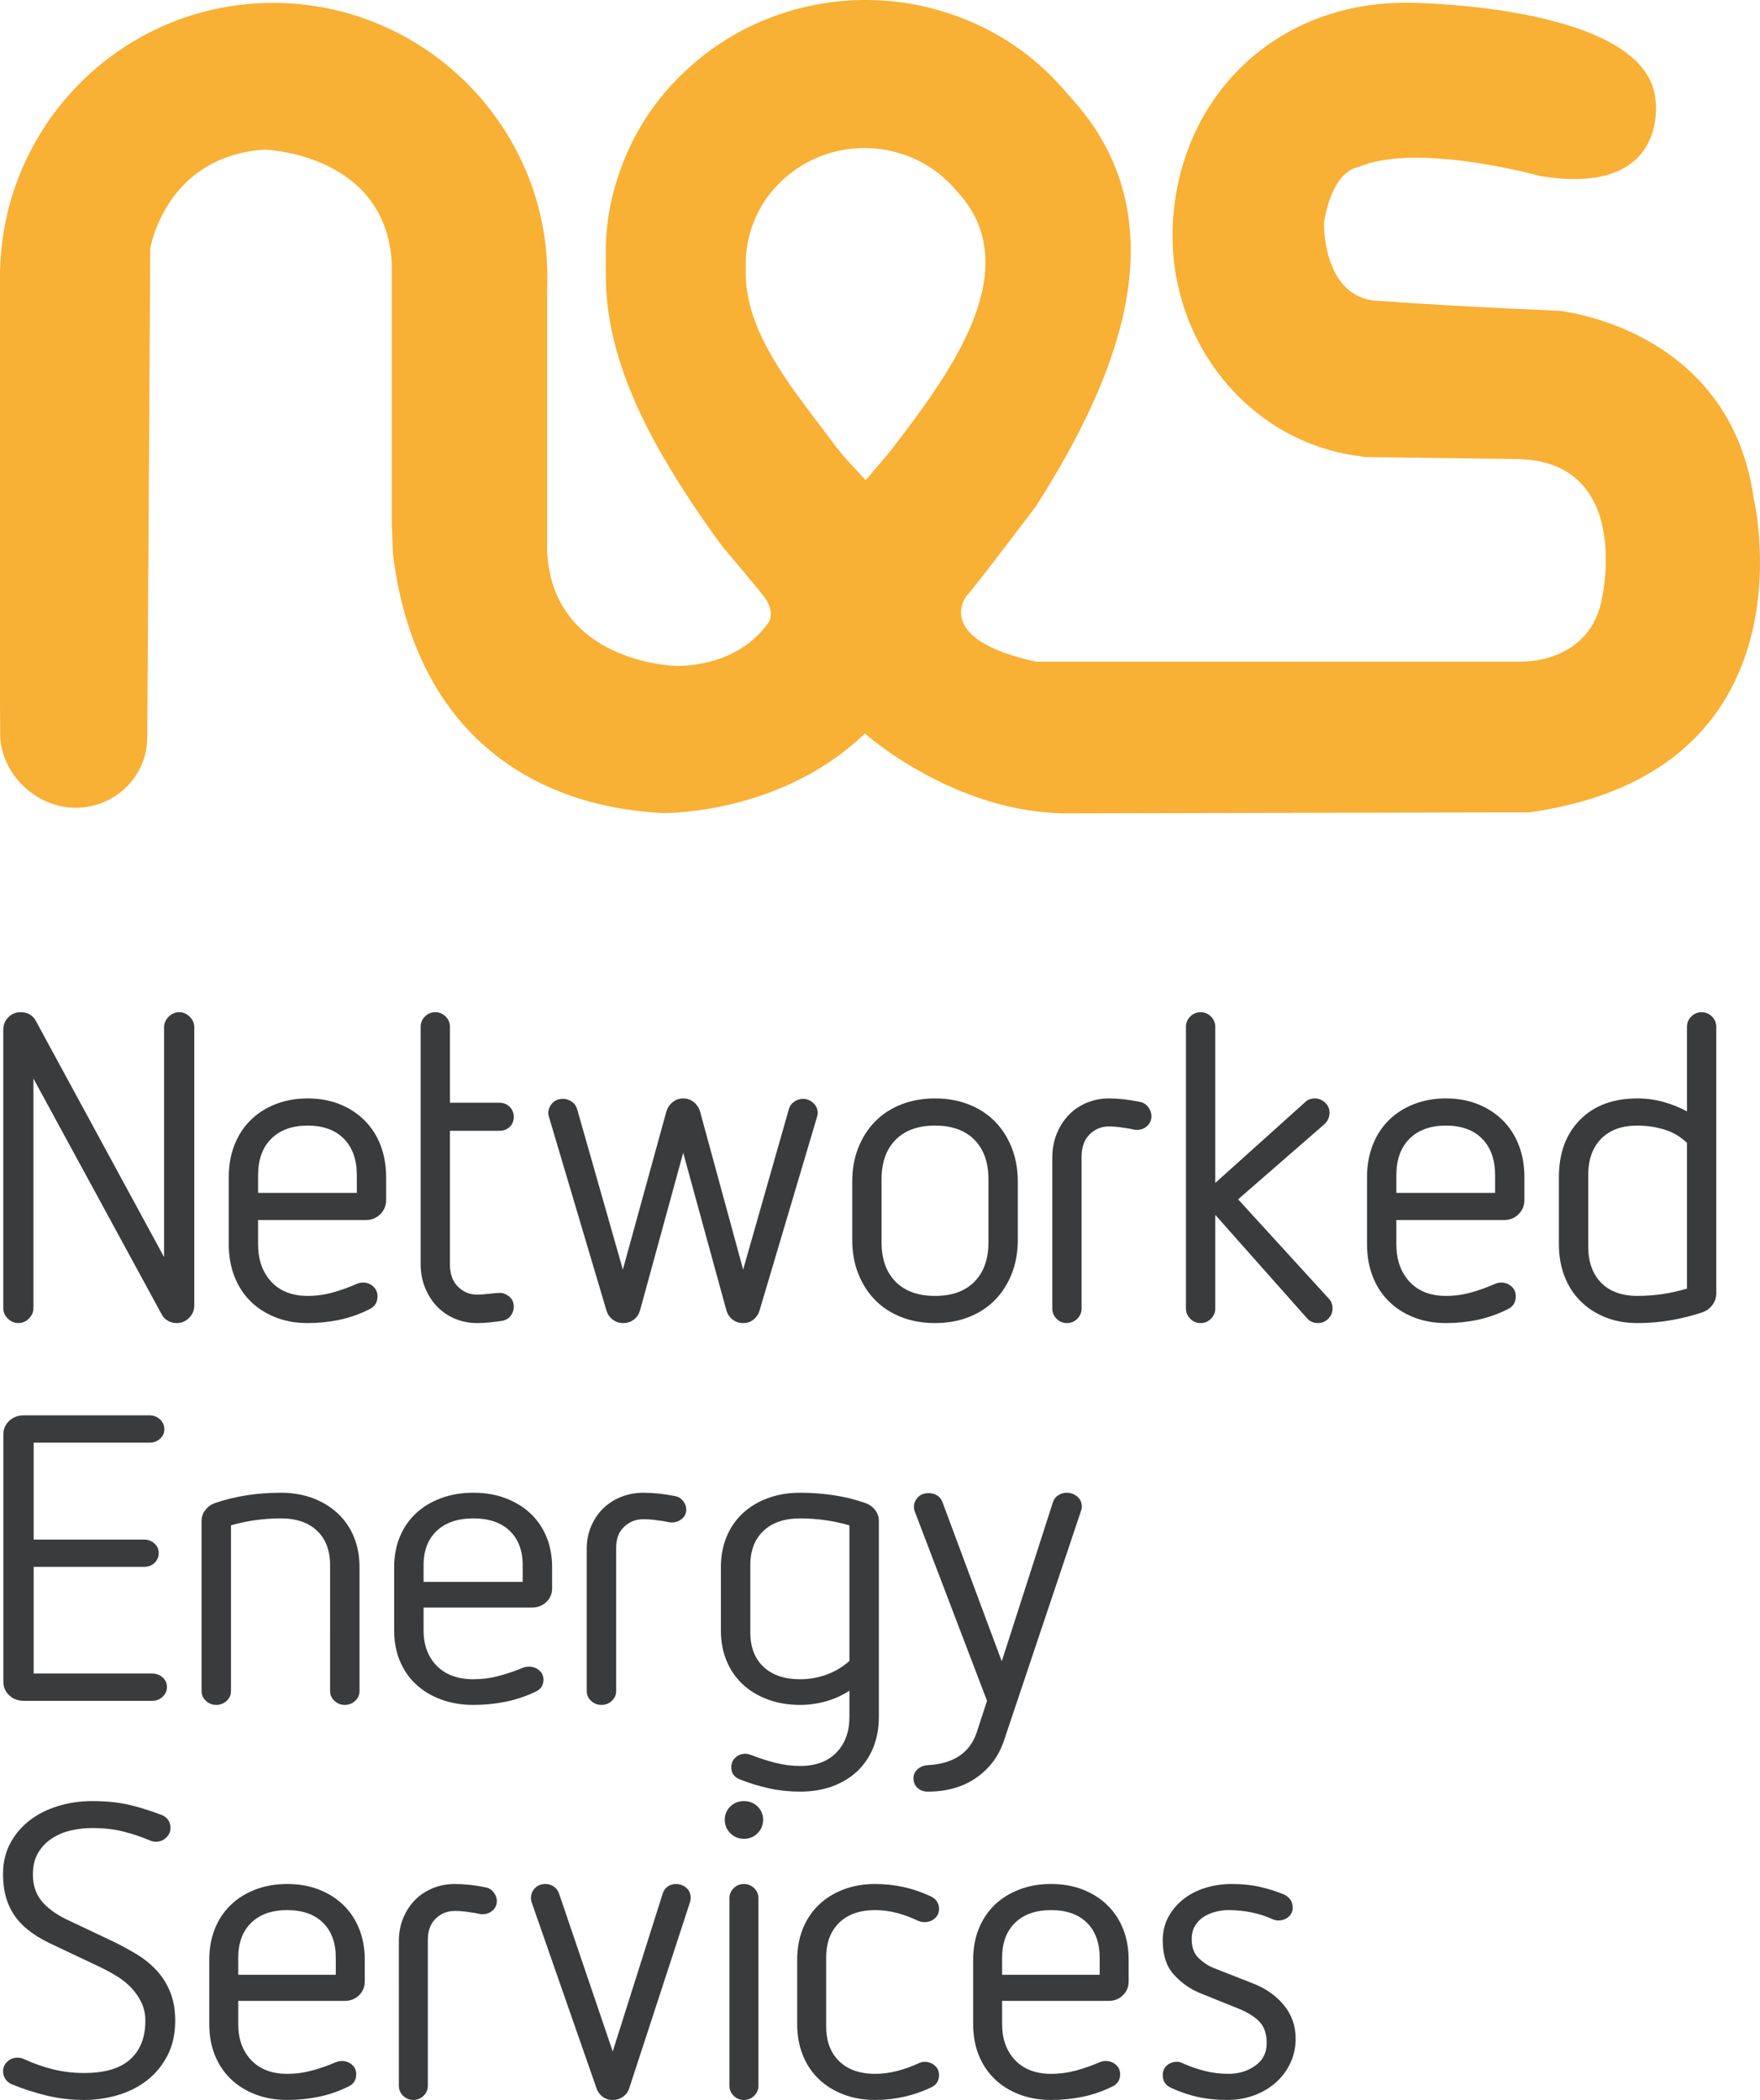
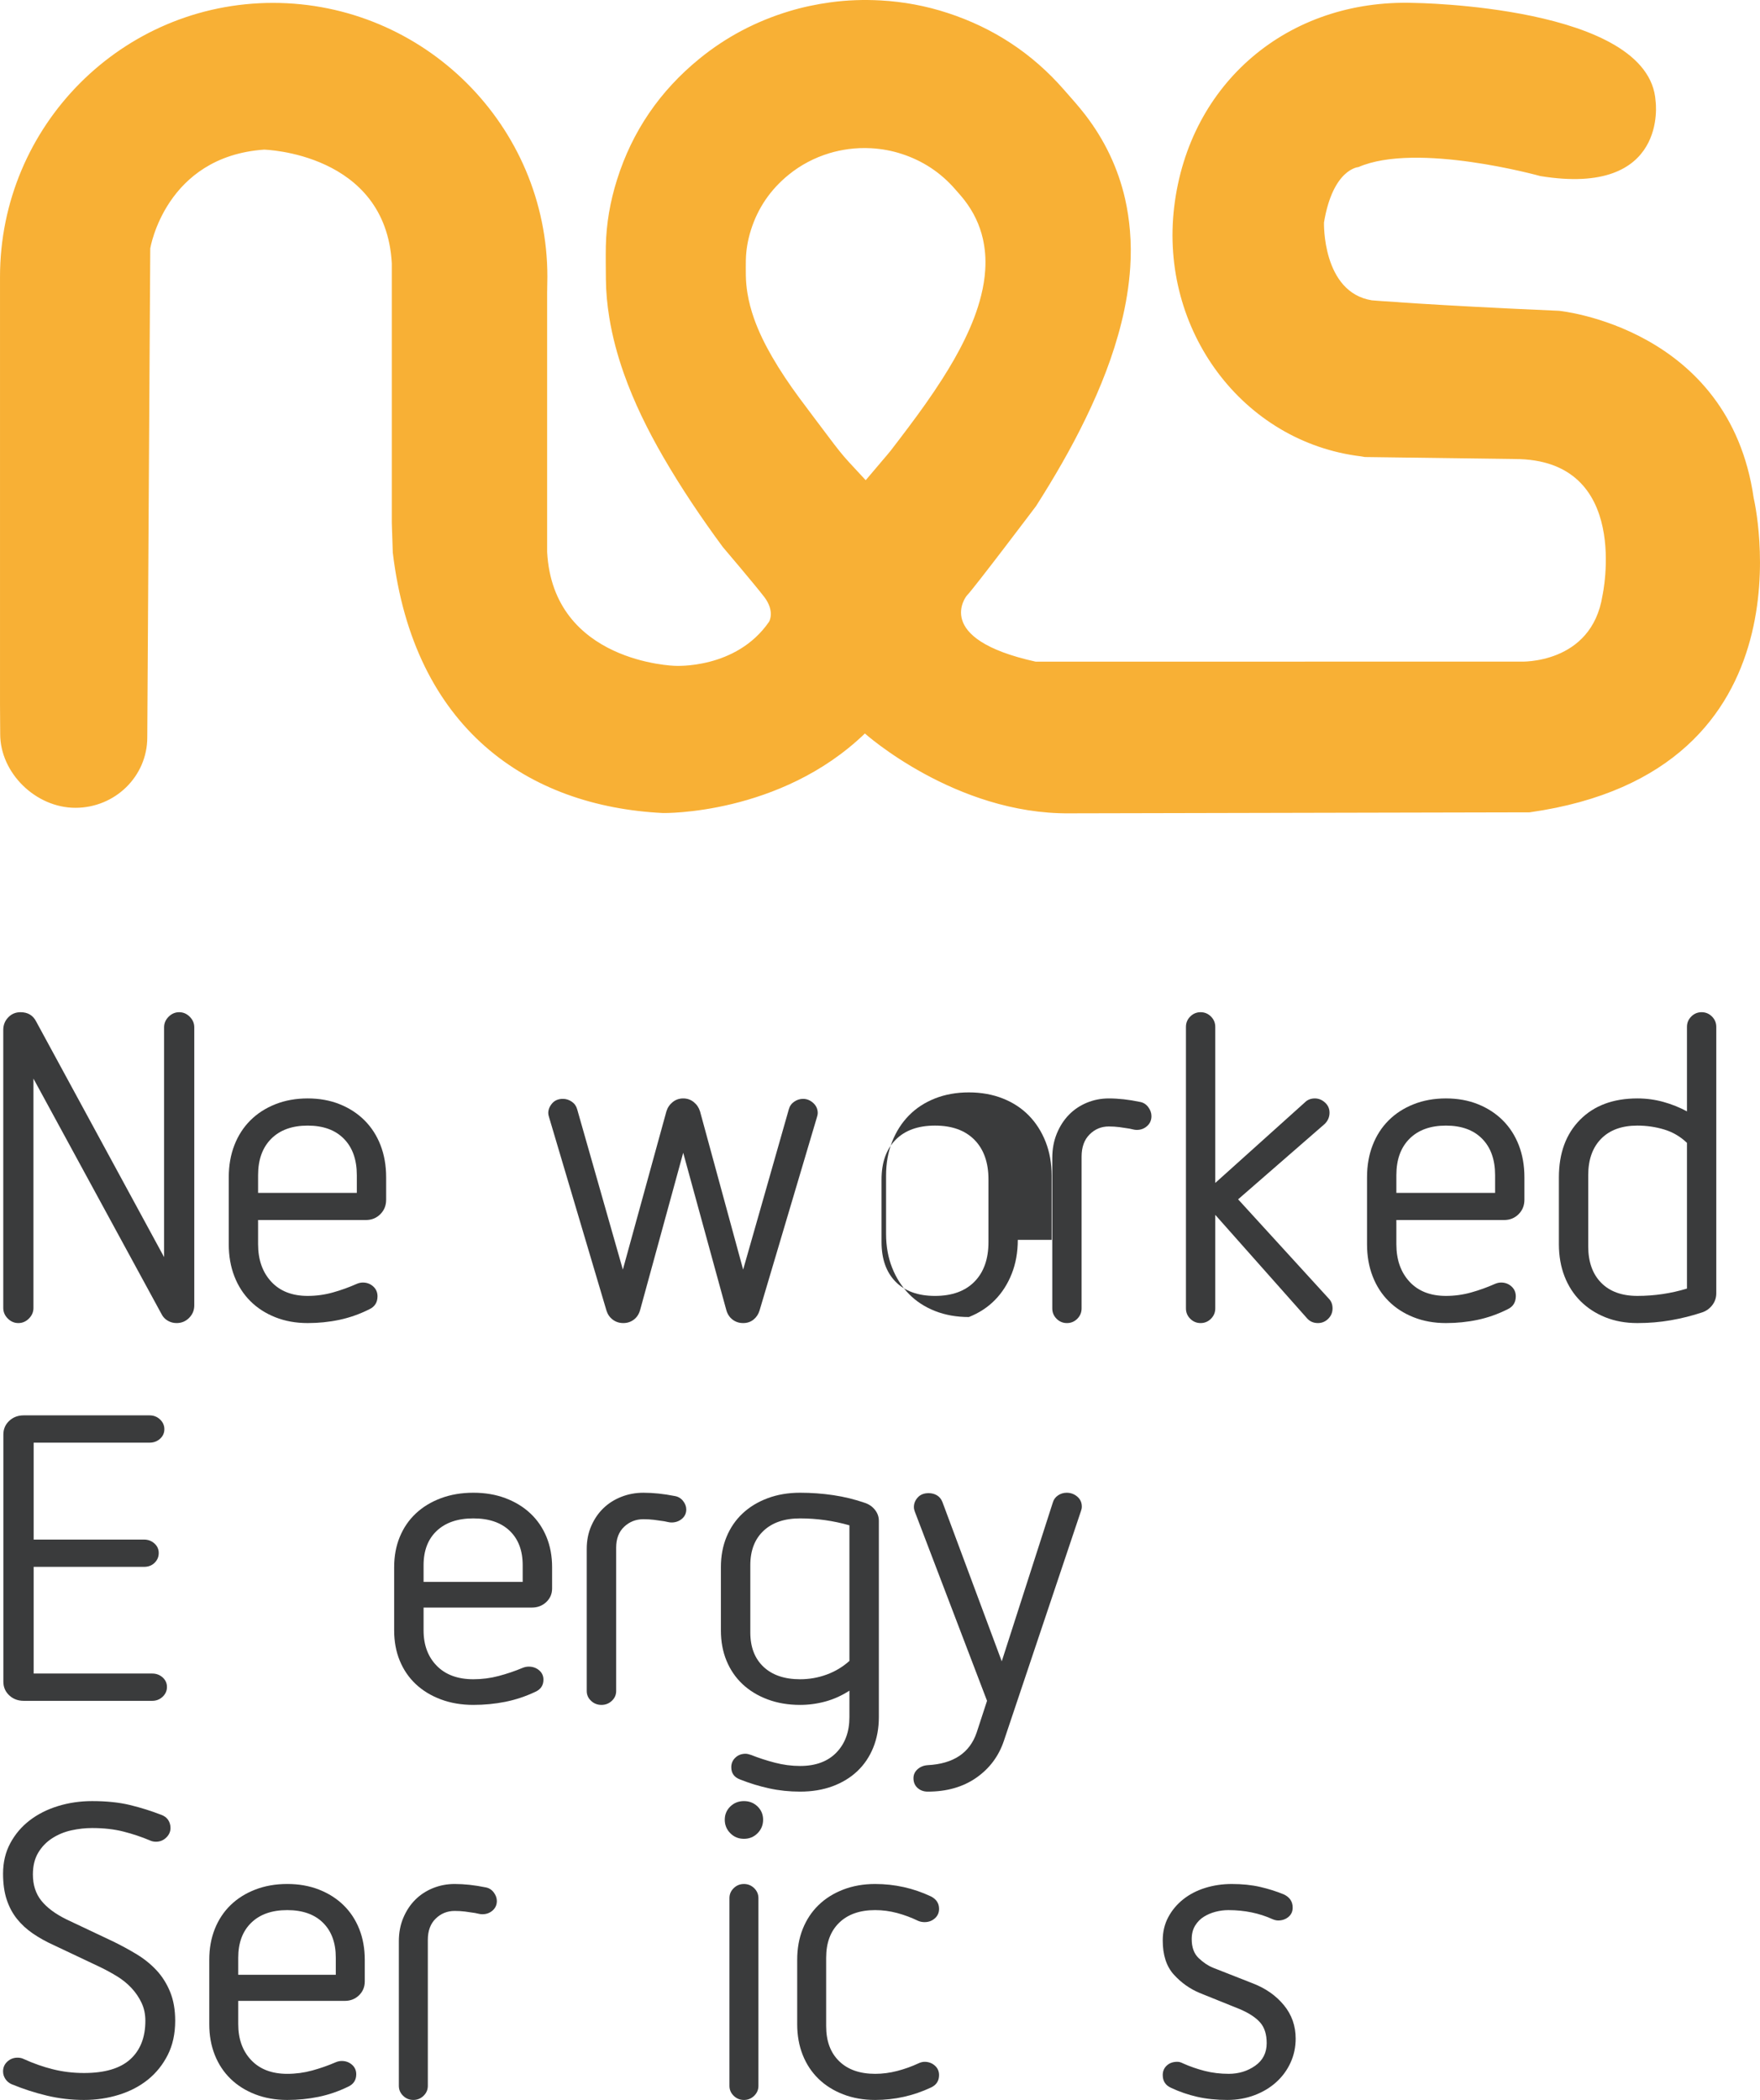
<svg xmlns="http://www.w3.org/2000/svg" version="1.1" id="Layer_1" x="0px" y="0px" width="646.113px" height="770.928px" viewBox="14.695 16.772 646.113 770.928" enable-background="new 14.695 16.772 646.113 770.928" xml:space="preserve">
  <path fill="none" stroke="#474748" stroke-width="0.5" stroke-miterlimit="10" d="M126.016,470.242" />
  <g>
    <g>
      <path fill="#F8B035" d="M658.483,199.579c-8.977-62.657-71.443-68.704-71.443-68.704c-46.714-2.013-68.701-3.844-68.701-3.844    c-18.326-2.932-17.597-28.579-17.597-28.579c3.298-19.788,12.648-20.339,12.648-20.339c21.432-9.34,66.773,3.297,66.773,3.297    c47.262,7.697,42.319-27.478,42.319-27.478c-2.199-35.175-88.763-36.089-88.763-36.089c-46.166-1.466-82.473,29.371-87.955,74.782    c-5.481,45.414,25.234,86.464,68.604,91.692l1.397,0.239l54.959,0.733c43.242,0,32.241,50.199,32.241,50.199    c-4.027,25.282-30.036,24.181-30.036,24.181H394.855c-38.105-8.428-25.283-24.181-25.283-24.181    c2.568-2.564,25.475-32.937,25.475-32.937c6.615-10.381,12.808-21.015,18.171-32.1c5.502-11.329,10.122-22.987,13.158-35.235    c1.66-6.69,2.791-13.472,3.24-20.353c0.299-4.454,0.271-8.904-0.104-13.361c-0.327-3.911-0.898-7.787-1.762-11.621    c-2.608-11.463-7.592-21.815-14.76-31.102c-2.417-3.125-5.082-6.068-7.688-9.042c-11.618-13.323-25.858-22.688-42.65-28.182    c-8.021-2.632-16.263-4.164-24.689-4.629c-6.191-0.336-12.363-0.135-18.517,0.718c-5.069,0.699-10.063,1.745-14.969,3.224    c-12.171,3.671-23.234,9.465-33.084,17.511c-14.455,11.798-24.585,26.557-30.19,44.381c-2.504,7.934-3.93,16.072-4.103,24.397    c-0.08,4.019,0,8.051,0.019,12.077c0.037,4.761,0.499,9.492,1.263,14.189c1.133,6.939,2.954,13.706,5.282,20.327    c3.797,10.768,8.827,20.947,14.528,30.803c6.625,11.439,13.996,22.396,21.837,33.02c0,0,11.5,13.514,15.172,18.278    c4.121,5.352,1.83,9.162,1.83,9.162c-12.086,17.588-34.57,16.188-34.57,16.188s-44.703-1.098-46.908-41.769v-95.267l0.086-5.793    c0-55.557-45.362-100.537-100.721-100.537c-55.339,0-100.222,45.042-100.222,100.603v156.985l0.068,10.844    c0,14.267,13.034,27.062,27.612,27.062s26.384-11.568,26.384-25.833l1.093-179.519c0,0,5.501-33.708,41.768-36.273    c0,0,44.712,1.098,46.906,41.769v95.269l0.363,10.896c7.697,64.58,49.464,93.16,99.215,95.613c0,0,42.96,0.843,74.099-29.203    c0,0,33.171,29.687,75.111,29.312l168.915-0.368C682.482,299.972,658.483,199.579,658.483,199.579z M347.997,173.899    c-2.097,2.778-4.189,5.553-6.314,8.301c-0.941,1.198-1.956,2.333-2.932,3.492c-1.965,2.314-3.93,4.634-5.889,6.948    c-0.124,0.139-0.247,0.275-0.364,0.418c-2.03-2.201-4.022-4.357-6.02-6.498c-2.55-2.741-4.828-5.695-7.07-8.688    c-3.768-5.027-7.592-10.025-11.322-15.083c-3.573-4.848-6.948-9.847-9.967-15.065c-2.596-4.504-4.896-9.152-6.631-14.064    c-1.063-3.028-1.888-6.114-2.406-9.283c-0.345-2.141-0.554-4.307-0.584-6.477c-0.01-1.842-0.038-3.677,0-5.517    c0.067-3.8,0.72-7.515,1.86-11.137c2.557-8.133,7.198-14.876,13.792-20.262c4.494-3.669,9.545-6.315,15.104-7.994    c2.242-0.67,4.521-1.149,6.831-1.47c2.809-0.384,5.63-0.479,8.445-0.326c3.853,0.216,7.609,0.91,11.281,2.113    c7.657,2.51,14.157,6.78,19.467,12.862c1.186,1.361,2.403,2.702,3.508,4.13c3.276,4.241,5.556,8.966,6.745,14.199    c0.385,1.749,0.651,3.517,0.807,5.306c0.164,2.031,0.172,4.063,0.037,6.096c-0.2,3.143-0.709,6.238-1.477,9.295    c-1.38,5.593-3.488,10.912-6.009,16.088c-2.444,5.061-5.271,9.91-8.291,14.65C356.664,162.105,352.396,168.053,347.997,173.899z" />
    </g>
    <g>
      <g>
        <path fill="#3A3B3C" d="M26.974,412.744v84.209c0,1.479-0.554,2.77-1.662,3.879c-1.108,1.107-2.401,1.662-3.878,1.662     c-1.479,0-2.77-0.555-3.878-1.662c-1.108-1.109-1.662-2.4-1.662-3.879V394.858c0-1.793,0.606-3.324,1.82-4.59     c1.212-1.266,2.715-1.899,4.511-1.899c2.636,0,4.536,1.108,5.698,3.324l47.011,86.584v-84.368c0-1.476,0.554-2.77,1.662-3.878     c1.108-1.108,2.399-1.662,3.878-1.662c1.476,0,2.77,0.554,3.878,1.662c1.108,1.108,1.662,2.402,1.662,3.878v102.094     c0,1.797-0.633,3.324-1.899,4.592c-1.267,1.268-2.797,1.898-4.59,1.898c-1.163,0-2.244-0.291-3.245-0.871     c-1.004-0.58-1.769-1.396-2.295-2.453L26.974,412.744z" />
        <path fill="#3A3B3C" d="M109.44,464.662v8.865c0,5.697,1.608,10.289,4.828,13.77c3.217,3.482,7.677,5.223,13.375,5.223     c3.166,0,6.252-0.42,9.26-1.266c3.007-0.844,5.936-1.898,8.785-3.166c0.737-0.314,1.477-0.475,2.216-0.475     c1.477,0,2.743,0.475,3.799,1.426c1.054,0.949,1.583,2.164,1.583,3.641c0,2.215-1.004,3.799-3.007,4.748     c-3.589,1.795-7.257,3.086-11.001,3.877c-3.747,0.793-7.625,1.189-11.634,1.189c-4.328,0-8.285-0.713-11.872-2.139     c-3.588-1.424-6.648-3.402-9.181-5.936c-2.532-2.533-4.486-5.564-5.856-9.102c-1.373-3.533-2.058-7.465-2.058-11.793v-24.533     c0-4.326,0.685-8.256,2.058-11.793c1.37-3.533,3.324-6.568,5.856-9.102c2.533-2.533,5.592-4.512,9.181-5.938     c3.586-1.424,7.543-2.137,11.872-2.137c4.326,0,8.256,0.713,11.792,2.137c3.534,1.426,6.569,3.404,9.102,5.938     c2.532,2.531,4.484,5.566,5.856,9.102c1.37,3.537,2.058,7.467,2.058,11.793v8.229c0,2.113-0.712,3.879-2.137,5.305     c-1.425,1.424-3.193,2.137-5.303,2.137H109.44L109.44,464.662z M145.688,448.201c0-5.699-1.583-10.154-4.749-13.375     c-3.166-3.219-7.598-4.828-13.296-4.828c-5.698,0-10.158,1.609-13.375,4.828c-3.22,3.221-4.828,7.676-4.828,13.375v6.49h36.248     V448.201L145.688,448.201z" />
-         <path fill="#3A3B3C" d="M169.114,393.75c0-1.477,0.527-2.743,1.583-3.799c1.053-1.054,2.32-1.583,3.799-1.583     c1.477,0,2.743,0.529,3.799,1.583c1.054,1.056,1.583,2.322,1.583,3.799v27.858h18.203c1.477,0,2.716,0.503,3.72,1.505     c1.002,1.004,1.504,2.242,1.504,3.719c0,1.479-0.502,2.691-1.504,3.641c-1.004,0.949-2.243,1.426-3.72,1.426h-18.203v49.227     c0,3.379,0.975,6.043,2.929,7.994c1.951,1.953,4.298,2.928,7.043,2.928c1.16,0,2.637-0.104,4.432-0.316     c1.793-0.209,3.111-0.314,3.957-0.314c1.16,0,2.295,0.449,3.403,1.346s1.662,2.137,1.662,3.719c0,1.268-0.396,2.402-1.188,3.402     c-0.791,1.006-1.875,1.609-3.245,1.82c-1.479,0.211-2.983,0.396-4.511,0.555c-1.531,0.158-3.035,0.238-4.511,0.238     c-2.849,0-5.54-0.529-8.072-1.584c-2.533-1.053-4.724-2.531-6.569-4.432c-1.847-1.898-3.324-4.195-4.432-6.887     c-1.108-2.689-1.662-5.619-1.662-8.785V393.75L169.114,393.75z" />
        <path fill="#3A3B3C" d="M265.508,439.97l-15.829,57.773c-0.423,1.479-1.187,2.641-2.295,3.482     c-1.108,0.844-2.402,1.268-3.878,1.268c-1.479,0-2.77-0.424-3.878-1.268s-1.875-1.951-2.295-3.324l-21.052-70.912     c-0.212-0.633-0.316-1.16-0.316-1.582c0-1.268,0.475-2.453,1.424-3.563c0.95-1.107,2.268-1.662,3.958-1.662     c1.16,0,2.241,0.344,3.245,1.029c1.002,0.688,1.662,1.609,1.979,2.77l16.778,58.883l15.987-58.09     c0.42-1.371,1.187-2.506,2.295-3.404c1.108-0.896,2.399-1.346,3.878-1.346c1.477,0,2.77,0.45,3.878,1.346     c1.108,0.898,1.872,2.033,2.295,3.404l15.829,58.09l16.778-58.883c0.317-1.16,0.975-2.082,1.979-2.77     c1.003-0.687,2.083-1.029,3.245-1.029c1.37,0,2.612,0.502,3.721,1.504c1.107,1.004,1.661,2.244,1.661,3.721     c0,0.422-0.105,0.949-0.316,1.582l-21.052,70.912c-0.423,1.373-1.163,2.48-2.216,3.324c-1.056,0.844-2.322,1.268-3.799,1.268     c-1.479,0-2.77-0.424-3.878-1.268c-1.108-0.844-1.875-2.004-2.295-3.482L265.508,439.97z" />
-         <path fill="#3A3B3C" d="M388.337,471.943c0,4.539-0.74,8.682-2.217,12.426c-1.479,3.748-3.536,6.965-6.173,9.656     c-2.64,2.689-5.831,4.775-9.576,6.252c-3.747,1.477-7.89,2.217-12.425,2.217c-4.539,0-8.683-0.74-12.426-2.217     c-3.747-1.477-6.94-3.563-9.576-6.252c-2.64-2.691-4.697-5.908-6.173-9.656c-1.479-3.744-2.217-7.887-2.217-12.426v-21.367     c0-4.537,0.737-8.68,2.217-12.426c1.477-3.744,3.533-6.967,6.173-9.656c2.636-2.691,5.83-4.773,9.576-6.252     c3.744-1.477,7.887-2.217,12.426-2.217c4.535,0,8.678,0.74,12.425,2.217c3.745,1.479,6.938,3.561,9.576,6.252     c2.637,2.689,4.693,5.912,6.173,9.656c1.477,3.746,2.217,7.889,2.217,12.426V471.943z M377.573,449.783     c0-6.225-1.717-11.08-5.146-14.563c-3.43-3.48-8.258-5.223-14.481-5.223c-6.229,0-11.057,1.74-14.484,5.223     c-3.43,3.482-5.145,8.338-5.145,14.563v22.953c0,6.227,1.714,11.08,5.145,14.563c3.428,3.482,8.256,5.223,14.484,5.223     c6.225,0,11.053-1.74,14.481-5.223s5.146-8.336,5.146-14.563V449.783z" />
+         <path fill="#3A3B3C" d="M388.337,471.943c0,4.539-0.74,8.682-2.217,12.426c-1.479,3.748-3.536,6.965-6.173,9.656     c-2.64,2.689-5.831,4.775-9.576,6.252c-4.539,0-8.683-0.74-12.426-2.217     c-3.747-1.477-6.94-3.563-9.576-6.252c-2.64-2.691-4.697-5.908-6.173-9.656c-1.479-3.744-2.217-7.887-2.217-12.426v-21.367     c0-4.537,0.737-8.68,2.217-12.426c1.477-3.744,3.533-6.967,6.173-9.656c2.636-2.691,5.83-4.773,9.576-6.252     c3.744-1.477,7.887-2.217,12.426-2.217c4.535,0,8.678,0.74,12.425,2.217c3.745,1.479,6.938,3.561,9.576,6.252     c2.637,2.689,4.693,5.912,6.173,9.656c1.477,3.746,2.217,7.889,2.217,12.426V471.943z M377.573,449.783     c0-6.225-1.717-11.08-5.146-14.563c-3.43-3.48-8.258-5.223-14.481-5.223c-6.229,0-11.057,1.74-14.484,5.223     c-3.43,3.482-5.145,8.338-5.145,14.563v22.953c0,6.227,1.714,11.08,5.145,14.563c3.428,3.482,8.256,5.223,14.484,5.223     c6.225,0,11.053-1.74,14.481-5.223s5.146-8.336,5.146-14.563V449.783z" />
        <path fill="#3A3B3C" d="M400.998,441.869c0-3.27,0.555-6.252,1.662-8.943c1.107-2.689,2.585-4.984,4.433-6.885     c1.846-1.9,4.036-3.377,6.568-4.433c2.533-1.054,5.224-1.583,8.073-1.583c3.586,0,7.385,0.424,11.396,1.268     c1.266,0.213,2.295,0.846,3.086,1.898c0.792,1.057,1.188,2.164,1.188,3.324c0,1.479-0.529,2.689-1.583,3.641     c-1.057,0.949-2.322,1.426-3.8,1.426c-0.423,0-0.846-0.053-1.267-0.16c-0.423-0.104-0.896-0.209-1.424-0.316     c-1.268-0.209-2.508-0.395-3.72-0.553c-1.216-0.158-2.509-0.238-3.878-0.238c-2.746,0-5.094,0.979-7.045,2.93     c-1.953,1.953-2.929,4.67-2.929,8.15v55.719c0,1.479-0.528,2.744-1.583,3.799c-1.056,1.053-2.322,1.582-3.799,1.582     c-1.479,0-2.745-0.529-3.799-1.582c-1.057-1.055-1.583-2.32-1.583-3.799v-55.244H400.998z" />
        <path fill="#3A3B3C" d="M460.83,462.763v34.35c0,1.479-0.529,2.744-1.583,3.799c-1.056,1.053-2.322,1.582-3.799,1.582     c-1.479,0-2.745-0.529-3.799-1.582c-1.057-1.055-1.583-2.32-1.583-3.799V393.75c0-1.477,0.526-2.743,1.583-3.799     c1.054-1.054,2.319-1.583,3.799-1.583c1.477,0,2.743,0.529,3.799,1.583c1.054,1.056,1.583,2.322,1.583,3.799v57.3l32.924-29.6     c0.95-0.951,2.161-1.426,3.641-1.426c1.37,0,2.611,0.502,3.721,1.504c1.107,1.004,1.662,2.244,1.662,3.721     c0,1.582-0.581,2.955-1.741,4.115l-31.815,27.699l33.24,36.406c0.949,0.949,1.424,2.164,1.424,3.641     c0,1.479-0.527,2.746-1.582,3.799c-1.057,1.055-2.321,1.584-3.799,1.584c-1.688,0-3.063-0.633-4.116-1.9L460.83,462.763z" />
        <path fill="#3A3B3C" d="M527.31,464.662v8.865c0,5.697,1.607,10.289,4.828,13.77c3.219,3.482,7.678,5.223,13.375,5.223     c3.166,0,6.252-0.42,9.261-1.266c3.008-0.844,5.936-1.898,8.784-3.166c0.737-0.314,1.478-0.475,2.217-0.475     c1.477,0,2.742,0.475,3.799,1.426c1.054,0.949,1.583,2.164,1.583,3.641c0,2.215-1.004,3.799-3.008,4.748     c-3.589,1.795-7.257,3.086-11.001,3.877c-3.747,0.793-7.625,1.189-11.635,1.189c-4.328,0-8.284-0.713-11.871-2.139     c-3.589-1.424-6.647-3.402-9.181-5.936s-4.486-5.564-5.855-9.102c-1.373-3.533-2.06-7.465-2.06-11.793v-24.533     c0-4.326,0.687-8.256,2.06-11.793c1.369-3.533,3.322-6.568,5.855-9.102c2.532-2.533,5.592-4.512,9.181-5.938     c3.587-1.424,7.544-2.137,11.871-2.137c4.326,0,8.256,0.713,11.792,2.137c3.534,1.426,6.569,3.404,9.103,5.938     c2.533,2.531,4.483,5.566,5.856,9.102c1.37,3.537,2.059,7.467,2.059,11.793v8.229c0,2.113-0.713,3.879-2.139,5.305     c-1.424,1.424-3.191,2.137-5.302,2.137H527.31L527.31,464.662z M563.558,448.201c0-5.699-1.583-10.154-4.749-13.375     c-3.165-3.219-7.598-4.828-13.296-4.828c-5.697,0-10.156,1.609-13.375,4.828c-3.221,3.221-4.828,7.676-4.828,13.375v6.49h36.248     V448.201L563.558,448.201z" />
        <path fill="#3A3B3C" d="M615.791,502.494c-4.328,0-8.258-0.713-11.792-2.137c-3.537-1.426-6.569-3.404-9.102-5.938     c-2.533-2.533-4.486-5.564-5.856-9.102c-1.373-3.533-2.059-7.465-2.059-11.793v-24.533c0-8.865,2.585-15.908,7.757-21.131     c5.169-5.227,12.188-7.837,21.052-7.837c3.271,0,6.436,0.425,9.497,1.267c3.06,0.846,5.961,2.006,8.706,3.482V393.75     c0-1.477,0.526-2.743,1.583-3.799c1.054-1.054,2.318-1.583,3.799-1.583c1.477,0,2.742,0.529,3.799,1.583     c1.055,1.056,1.583,2.322,1.583,3.799v97.822c0,1.582-0.476,3.008-1.425,4.271c-0.95,1.268-2.164,2.164-3.641,2.691     c-3.799,1.266-7.678,2.244-11.635,2.928C624.101,502.15,620.011,502.494,615.791,502.494z M597.746,474.318     c0,5.697,1.583,10.156,4.749,13.375c3.166,3.221,7.598,4.826,13.296,4.826c6.225,0,12.292-0.895,18.203-2.689v-53.5     c-2.429-2.32-5.224-3.957-8.39-4.908c-3.165-0.949-6.438-1.424-9.813-1.424c-5.698,0-10.13,1.609-13.296,4.828     c-3.166,3.221-4.749,7.676-4.749,13.375V474.318z" />
      </g>
    </g>
    <g>
      <g>
        <path fill="#3A3B3C" d="M34.587,730.937c-2.92-1.316-5.528-2.762-7.82-4.336c-2.295-1.57-4.25-3.371-5.865-5.402     c-1.618-2.027-2.869-4.387-3.754-7.074c-0.887-2.689-1.329-5.859-1.329-9.512c0-4.158,0.884-7.887,2.659-11.186     c1.772-3.295,4.145-6.086,7.116-8.369c2.972-2.281,6.438-4.031,10.401-5.25c3.961-1.217,8.133-1.826,12.512-1.826     c5.318,0,9.956,0.482,13.92,1.445c3.961,0.965,7.767,2.156,11.417,3.576c1.146,0.406,2.006,1.041,2.581,1.902     c0.572,0.861,0.86,1.852,0.86,2.967c0,1.32-0.523,2.488-1.564,3.5c-1.043,1.016-2.295,1.521-3.754,1.521     c-0.835,0-1.564-0.152-2.189-0.455c-3.128-1.318-6.388-2.41-9.775-3.271c-3.39-0.861-7.221-1.295-11.496-1.295     c-2.502,0-5.032,0.281-7.585,0.838c-2.557,0.559-4.902,1.521-7.039,2.891c-2.138,1.369-3.859,3.146-5.161,5.326     c-1.305,2.184-1.955,4.848-1.955,7.988c0,3.857,1.041,7.076,3.128,9.664c2.084,2.586,5.213,4.895,9.384,6.924l17.048,8.064     c2.918,1.422,5.76,2.967,8.524,4.641c2.762,1.674,5.186,3.629,7.273,5.859c2.084,2.232,3.753,4.869,5.005,7.912     c1.251,3.045,1.877,6.596,1.877,10.652c0,4.77-0.914,8.953-2.737,12.553c-1.826,3.604-4.25,6.621-7.273,9.057     c-3.025,2.434-6.569,4.287-10.635,5.553c-4.066,1.27-8.343,1.902-12.825,1.902c-4.692,0-9.255-0.531-13.686-1.598     c-4.433-1.064-8.734-2.459-12.903-4.186c-0.938-0.404-1.696-1.039-2.268-1.902c-0.574-0.859-0.86-1.799-0.86-2.814     c0-1.418,0.521-2.609,1.564-3.574c1.041-0.965,2.292-1.447,3.753-1.447c0.833,0,1.564,0.152,2.19,0.457     c3.543,1.625,7.141,2.893,10.792,3.805c3.648,0.912,7.454,1.369,11.417,1.369c7.61,0,13.268-1.674,16.97-5.02     c3.7-3.35,5.553-8.066,5.553-14.152c0-2.436-0.469-4.643-1.408-6.619c-0.938-1.979-2.166-3.777-3.676-5.402     c-1.513-1.621-3.26-3.043-5.239-4.262c-1.982-1.217-4.016-2.332-6.1-3.348L34.587,730.937z" />
        <path fill="#3A3B3C" d="M102.153,751.33v8.521c0,5.479,1.588,9.891,4.771,13.238c3.179,3.348,7.585,5.021,13.216,5.021     c3.128,0,6.178-0.404,9.149-1.219c2.972-0.811,5.865-1.824,8.681-3.043c0.728-0.305,1.459-0.457,2.189-0.457     c1.459,0,2.71,0.457,3.754,1.369c1.041,0.914,1.564,2.082,1.564,3.5c0,2.131-0.992,3.652-2.972,4.566     c-3.546,1.727-7.17,2.967-10.87,3.729c-3.703,0.762-7.534,1.141-11.496,1.141c-4.277,0-8.187-0.686-11.73-2.055     c-3.546-1.369-6.569-3.271-9.071-5.707c-2.503-2.434-4.433-5.35-5.787-8.75c-1.356-3.396-2.033-7.176-2.033-11.336v-23.586     c0-4.158,0.677-7.938,2.033-11.338c1.354-3.396,3.284-6.314,5.787-8.75c2.502-2.434,5.525-4.336,9.071-5.705     c3.543-1.371,7.454-2.055,11.73-2.055c4.274,0,8.157,0.684,11.652,2.055c3.492,1.369,6.491,3.271,8.994,5.705     c2.502,2.436,4.431,5.354,5.787,8.75c1.354,3.4,2.033,7.18,2.033,11.338v7.912c0,2.031-0.704,3.729-2.111,5.1     c-1.408,1.367-3.155,2.053-5.24,2.053h-39.101V751.33z M137.97,735.503c0-5.479-1.564-9.762-4.692-12.857     c-3.128-3.094-7.507-4.643-13.138-4.643c-5.631,0-10.037,1.549-13.216,4.643c-3.182,3.096-4.771,7.381-4.771,12.857v6.24h35.817     V735.503z" />
        <path fill="#3A3B3C" d="M161.117,729.417c0-3.145,0.547-6.012,1.642-8.598c1.095-2.588,2.554-4.795,4.379-6.621     c1.823-1.824,3.988-3.244,6.491-4.262c2.502-1.012,5.162-1.52,7.977-1.52c3.543,0,7.297,0.406,11.261,1.217     c1.251,0.205,2.268,0.814,3.05,1.826c0.782,1.016,1.173,2.08,1.173,3.195c0,1.422-0.523,2.588-1.564,3.5     c-1.043,0.914-2.294,1.369-3.753,1.369c-0.418,0-0.836-0.051-1.251-0.152c-0.418-0.1-0.887-0.201-1.408-0.303     c-1.251-0.203-2.478-0.381-3.675-0.533c-1.2-0.152-2.478-0.229-3.832-0.229c-2.712,0-5.032,0.938-6.96,2.814     c-1.931,1.879-2.894,4.488-2.894,7.836v53.564c0,1.422-0.523,2.641-1.564,3.652c-1.043,1.012-2.295,1.521-3.754,1.521     c-1.461,0-2.712-0.51-3.753-1.521c-1.043-1.014-1.564-2.23-1.564-3.652L161.117,729.417L161.117,729.417z" />
-         <path fill="#3A3B3C" d="M209.914,715.265c-0.105-0.305-0.183-0.582-0.234-0.838c-0.054-0.252-0.078-0.531-0.078-0.836     c0-1.42,0.494-2.637,1.486-3.652c0.99-1.014,2.268-1.521,3.832-1.521c1.146,0,2.163,0.305,3.05,0.914     c0.884,0.607,1.537,1.471,1.955,2.586l19.707,57.979l18.299-57.824c0.313-1.115,0.911-2.002,1.798-2.664     c0.885-0.658,1.901-0.988,3.05-0.988c1.459,0,2.737,0.457,3.832,1.369c1.095,0.914,1.643,2.184,1.643,3.805     c0,0.305-0.027,0.584-0.079,0.836c-0.054,0.256-0.132,0.533-0.234,0.838l-22.209,68.021c-0.418,1.32-1.173,2.385-2.268,3.195     c-1.095,0.811-2.373,1.217-3.832,1.217c-1.461,0-2.713-0.406-3.754-1.217c-1.043-0.813-1.774-1.826-2.189-3.043L209.914,715.265z     " />
        <path fill="#3A3B3C" d="M287.802,691.83c-1.982,0-3.651-0.686-5.005-2.053c-1.356-1.371-2.033-3.02-2.033-4.945     c0-1.928,0.677-3.551,2.033-4.871c1.354-1.316,3.023-1.979,5.005-1.979c1.979,0,3.648,0.66,5.005,1.979     c1.354,1.32,2.033,2.943,2.033,4.871s-0.679,3.574-2.033,4.945C291.45,691.146,289.781,691.83,287.802,691.83z M282.484,713.591     c0-1.42,0.521-2.637,1.564-3.652c1.041-1.014,2.292-1.521,3.754-1.521c1.459,0,2.71,0.51,3.754,1.521     c1.041,1.016,1.564,2.232,1.564,3.652v68.934c0,1.422-0.523,2.641-1.564,3.652c-1.044,1.014-2.295,1.521-3.754,1.521     c-1.461,0-2.713-0.51-3.754-1.521c-1.043-1.014-1.564-2.23-1.564-3.652V713.591z" />
        <path fill="#3A3B3C" d="M307.353,736.265c0-4.158,0.678-7.938,2.033-11.338c1.354-3.396,3.284-6.314,5.787-8.75     c2.502-2.434,5.525-4.336,9.071-5.705c3.543-1.371,7.454-2.055,11.729-2.055c7.194,0,14.022,1.521,20.489,4.564     c1.979,1.016,2.971,2.537,2.971,4.564c0,1.422-0.521,2.588-1.563,3.5c-1.043,0.912-2.295,1.369-3.754,1.369     c-0.835,0-1.618-0.152-2.346-0.457c-2.503-1.217-5.083-2.18-7.742-2.891c-2.659-0.709-5.346-1.064-8.056-1.064     c-5.631,0-10.036,1.547-13.216,4.643c-3.182,3.096-4.771,7.379-4.771,12.857v25.107c0,5.479,1.588,9.766,4.771,12.857     c3.179,3.098,7.585,4.643,13.216,4.643c2.71,0,5.42-0.355,8.134-1.064c2.71-0.709,5.264-1.623,7.664-2.74     c0.833-0.402,1.614-0.607,2.346-0.607c1.459,0,2.71,0.457,3.754,1.369c1.041,0.914,1.563,2.08,1.563,3.5     c0,2.131-0.991,3.652-2.971,4.564c-6.466,3.043-13.294,4.564-20.489,4.564c-4.276,0-8.187-0.686-11.729-2.055     c-3.546-1.369-6.569-3.271-9.071-5.707c-2.503-2.434-4.433-5.35-5.787-8.75c-1.355-3.396-2.033-7.176-2.033-11.336V736.265z" />
-         <path fill="#3A3B3C" d="M382.582,751.33v8.521c0,5.479,1.589,9.891,4.771,13.238c3.181,3.348,7.587,5.021,13.217,5.021     c3.129,0,6.179-0.404,9.149-1.219c2.973-0.811,5.865-1.824,8.681-3.043c0.729-0.305,1.459-0.457,2.189-0.457     c1.459,0,2.71,0.457,3.753,1.369c1.041,0.914,1.564,2.082,1.564,3.5c0,2.131-0.992,3.652-2.973,4.566     c-3.546,1.727-7.17,2.967-10.869,3.729c-3.702,0.762-7.534,1.141-11.496,1.141c-4.276,0-8.188-0.686-11.73-2.055     c-3.546-1.369-6.568-3.271-9.071-5.707c-2.502-2.434-4.433-5.35-5.787-8.75c-1.354-3.396-2.032-7.176-2.032-11.336v-23.586     c0-4.158,0.678-7.938,2.032-11.338c1.354-3.396,3.285-6.314,5.787-8.75c2.503-2.434,5.525-4.336,9.071-5.705     c3.544-1.371,7.454-2.055,11.73-2.055c4.273,0,8.157,0.684,11.651,2.055c3.492,1.369,6.491,3.271,8.993,5.705     c2.503,2.436,4.431,5.354,5.787,8.75c1.354,3.4,2.033,7.18,2.033,11.338v7.912c0,2.031-0.704,3.729-2.111,5.1     c-1.407,1.367-3.155,2.053-5.239,2.053h-39.101V751.33z M418.398,735.503c0-5.479-1.563-9.762-4.691-12.857     c-3.129-3.094-7.508-4.643-13.139-4.643c-5.63,0-10.036,1.549-13.217,4.643c-3.182,3.096-4.771,7.381-4.771,12.857v6.24h35.816     L418.398,735.503L418.398,735.503z" />
        <path fill="#3A3B3C" d="M455.152,748.437c-3.651-1.52-6.83-3.777-9.541-6.77c-2.712-2.992-4.066-7.176-4.066-12.555     c0-3.145,0.678-5.984,2.033-8.521c1.354-2.535,3.18-4.717,5.475-6.543c2.292-1.826,4.979-3.221,8.056-4.186     c3.073-0.963,6.335-1.445,9.774-1.445c3.856,0,7.324,0.355,10.401,1.064c3.074,0.711,5.968,1.625,8.68,2.738     c2.19,1.016,3.285,2.641,3.285,4.869c0,1.422-0.523,2.564-1.564,3.424c-1.043,0.863-2.295,1.295-3.754,1.295     c-0.625,0-1.305-0.152-2.032-0.457c-4.902-2.23-10.322-3.348-16.267-3.348c-1.563,0-3.128,0.203-4.691,0.607     c-1.564,0.406-2.999,1.016-4.302,1.826c-1.306,0.813-2.373,1.902-3.207,3.271c-0.835,1.369-1.251,3.02-1.251,4.945     c0,3.043,0.86,5.379,2.581,7c1.721,1.625,3.465,2.791,5.239,3.5l14.702,5.781c4.692,1.826,8.471,4.49,11.339,7.99     c2.867,3.5,4.302,7.584,4.302,12.248c0,3.146-0.626,6.088-1.877,8.826c-1.251,2.74-2.999,5.125-5.239,7.152     c-2.243,2.029-4.901,3.629-7.978,4.793c-3.076,1.166-6.388,1.75-9.932,1.75c-4.066,0-7.77-0.379-11.104-1.141     c-3.338-0.762-6.518-1.852-9.54-3.271c-2.088-0.914-3.129-2.484-3.129-4.717c0-1.42,0.494-2.588,1.486-3.5     c0.988-0.914,2.268-1.371,3.832-1.371c0.415,0,0.781,0.053,1.095,0.152c0.313,0.104,0.677,0.254,1.095,0.457     c2.502,1.117,5.136,2.029,7.898,2.738c2.762,0.711,5.709,1.064,8.837,1.064c3.647,0,6.882-0.988,9.697-2.967     c2.814-1.979,4.223-4.74,4.223-8.295c0-3.244-0.809-5.781-2.424-7.607c-1.618-1.826-4.094-3.447-7.431-4.869L455.152,748.437z" />
      </g>
    </g>
    <g>
      <g>
        <path fill="#3A3B3C" d="M23.398,641.171c-2.12,0-3.892-0.672-5.322-2.018c-1.43-1.346-2.145-3.014-2.145-5.01v-90.74     c0-1.992,0.715-3.662,2.145-5.01c1.43-1.346,3.203-2.018,5.322-2.018H69.63c1.482,0,2.753,0.5,3.813,1.494     c1.058,0.998,1.589,2.193,1.589,3.588c0,1.396-0.531,2.568-1.589,3.514c-1.06,0.949-2.331,1.42-3.813,1.42H27.052v35.58h40.513     c1.482,0,2.753,0.475,3.813,1.42c1.058,0.947,1.589,2.119,1.589,3.514c0,1.396-0.504,2.594-1.509,3.588     c-1.008,0.998-2.304,1.494-3.893,1.494H27.052v39.168h43.531c1.482,0,2.753,0.475,3.813,1.42     c1.058,0.949,1.589,2.119,1.589,3.514c0,1.396-0.531,2.592-1.589,3.588c-1.06,0.998-2.331,1.494-3.813,1.494H23.398z" />
-         <path fill="#3A3B3C" d="M135.879,591.39c0-5.381-1.589-9.59-4.766-12.631c-3.178-3.039-7.626-4.561-13.346-4.561     c-6.25,0-12.34,0.848-18.271,2.541v60.844c0,1.396-0.531,2.594-1.588,3.588c-1.06,0.996-2.331,1.496-3.813,1.496     c-1.485,0-2.756-0.5-3.813-1.496c-1.06-0.994-1.589-2.189-1.589-3.588v-62.488c0-1.494,0.477-2.84,1.43-4.035     c0.954-1.195,2.17-2.041,3.654-2.541c7.308-2.49,15.304-3.736,23.99-3.736c4.342,0,8.286,0.672,11.836,2.018     c3.547,1.346,6.593,3.215,9.135,5.605c2.542,2.393,4.5,5.258,5.878,8.596c1.375,3.34,2.065,7.053,2.065,11.139v45.445     c0,1.396-0.531,2.592-1.589,3.588c-1.06,0.994-2.331,1.494-3.813,1.494c-1.484,0-2.755-0.5-3.813-1.494     c-1.06-0.996-1.589-2.191-1.589-3.588V591.39H135.879z" />
        <path fill="#3A3B3C" d="M170.194,606.937v8.373c0,5.383,1.614,9.717,4.846,13.006c3.229,3.289,7.706,4.934,13.425,4.934     c3.178,0,6.275-0.396,9.294-1.195c3.019-0.797,5.958-1.795,8.817-2.99c0.74-0.299,1.482-0.447,2.224-0.447     c1.482,0,2.753,0.447,3.813,1.346c1.058,0.896,1.589,2.043,1.589,3.438c0,2.094-1.008,3.588-3.019,4.484     c-3.602,1.695-7.284,2.914-11.042,3.662c-3.761,0.748-7.653,1.121-11.677,1.121c-4.344,0-8.316-0.672-11.916-2.018     c-3.602-1.348-6.672-3.215-9.214-5.605c-2.542-2.393-4.503-5.256-5.878-8.596c-1.378-3.338-2.065-7.051-2.065-11.139v-23.172     c0-4.086,0.688-7.797,2.065-11.137c1.375-3.338,3.336-6.205,5.878-8.596c2.542-2.393,5.612-4.262,9.214-5.607     c3.6-1.344,7.571-2.018,11.916-2.018c4.342,0,8.286,0.674,11.836,2.018c3.547,1.346,6.593,3.215,9.135,5.607     c2.542,2.391,4.5,5.258,5.878,8.596c1.375,3.34,2.065,7.051,2.065,11.137v7.773c0,1.994-0.715,3.662-2.145,5.008     c-1.43,1.346-3.205,2.02-5.322,2.02h-39.717V606.937z M206.577,591.39c0-5.381-1.589-9.59-4.766-12.631     c-3.178-3.039-7.626-4.561-13.346-4.561c-5.719,0-10.195,1.521-13.425,4.561c-3.232,3.041-4.846,7.25-4.846,12.631v6.129h36.382     L206.577,591.39L206.577,591.39z" />
        <path fill="#3A3B3C" d="M230.089,585.412c0-3.088,0.556-5.906,1.668-8.447c1.112-2.541,2.594-4.709,4.449-6.502     c1.852-1.795,4.051-3.188,6.593-4.186c2.542-0.996,5.243-1.496,8.103-1.496c3.6,0,7.413,0.398,11.439,1.195     c1.271,0.201,2.304,0.799,3.098,1.795s1.192,2.043,1.192,3.139c0,1.396-0.531,2.541-1.589,3.438     c-1.06,0.896-2.331,1.348-3.813,1.348c-0.424,0-0.849-0.051-1.271-0.15c-0.424-0.098-0.901-0.199-1.43-0.299     c-1.271-0.199-2.517-0.373-3.734-0.523c-1.219-0.148-2.517-0.225-3.892-0.225c-2.755,0-5.111,0.924-7.07,2.766     c-1.961,1.848-2.939,4.41-2.939,7.699v52.621c0,1.396-0.531,2.594-1.588,3.588c-1.06,0.996-2.331,1.496-3.813,1.496     c-1.485,0-2.756-0.5-3.813-1.496c-1.06-0.994-1.589-2.189-1.589-3.588L230.089,585.412L230.089,585.412z" />
        <path fill="#3A3B3C" d="M326.525,637.435c-2.756,1.793-5.667,3.115-8.738,3.961c-3.073,0.846-6.196,1.271-9.374,1.271     c-4.344,0-8.316-0.672-11.916-2.018c-3.602-1.348-6.672-3.215-9.214-5.605c-2.542-2.393-4.503-5.256-5.878-8.596     c-1.378-3.338-2.065-7.051-2.065-11.139v-23.172c0-4.086,0.688-7.797,2.065-11.137c1.375-3.338,3.336-6.205,5.878-8.596     c2.542-2.393,5.612-4.262,9.214-5.607c3.6-1.344,7.571-2.018,11.916-2.018c4.131,0,8.207,0.299,12.233,0.896     c4.023,0.6,7.889,1.547,11.598,2.84c1.481,0.5,2.701,1.346,3.654,2.541c0.952,1.197,1.43,2.541,1.43,4.037v72.057     c0,4.086-0.69,7.822-2.065,11.211c-1.377,3.389-3.336,6.279-5.878,8.672c-2.542,2.391-5.588,4.232-9.135,5.531     c-3.55,1.293-7.495,1.941-11.836,1.941c-3.919,0-7.705-0.398-11.359-1.195c-3.654-0.799-7.229-1.895-10.724-3.287     c-2.12-0.801-3.177-2.295-3.177-4.486c0-1.396,0.501-2.566,1.509-3.512c1.005-0.949,2.249-1.42,3.733-1.42     c0.529,0,1.216,0.148,2.065,0.447c2.753,1.096,5.665,2.041,8.738,2.84c3.069,0.797,6.141,1.195,9.214,1.195     c5.72,0,10.168-1.645,13.346-4.934c3.177-3.289,4.767-7.623,4.767-13.006V637.435z M326.525,576.74     c-5.934-1.693-11.971-2.541-18.112-2.541c-5.719,0-10.195,1.521-13.425,4.561c-3.232,3.041-4.846,7.25-4.846,12.631v24.666     c0,5.383,1.614,9.596,4.846,12.635c3.229,3.041,7.707,4.559,13.425,4.559c3.389,0,6.646-0.572,9.771-1.719     c3.123-1.146,5.903-2.814,8.342-5.008V576.74z" />
        <path fill="#3A3B3C" d="M377.045,641.171l-26.532-69.514c-0.106-0.299-0.186-0.572-0.237-0.822     c-0.056-0.248-0.08-0.523-0.08-0.822c0-1.295,0.477-2.467,1.43-3.514c0.953-1.045,2.276-1.568,3.972-1.568     c1.164,0,2.197,0.275,3.099,0.822c0.897,0.549,1.562,1.371,1.984,2.467l21.767,58.451l18.748-58.303     c0.316-1.096,0.952-1.967,1.905-2.615c0.953-0.646,2.012-0.973,3.179-0.973c1.48,0,2.779,0.475,3.892,1.42     c1.112,0.949,1.669,2.168,1.669,3.662c0,0.301-0.027,0.574-0.08,0.822c-0.055,0.25-0.134,0.523-0.238,0.822l-28.278,84.314     c-1.906,5.68-5.297,10.215-10.168,13.604c-4.873,3.389-10.804,5.082-17.794,5.082c-1.484,0-2.729-0.447-3.733-1.346     c-1.008-0.896-1.509-2.092-1.509-3.588c0-1.295,0.501-2.393,1.509-3.287c1.005-0.898,2.249-1.398,3.733-1.496     c9.426-0.5,15.411-4.484,17.952-11.959L377.045,641.171z" />
      </g>
    </g>
  </g>
</svg>